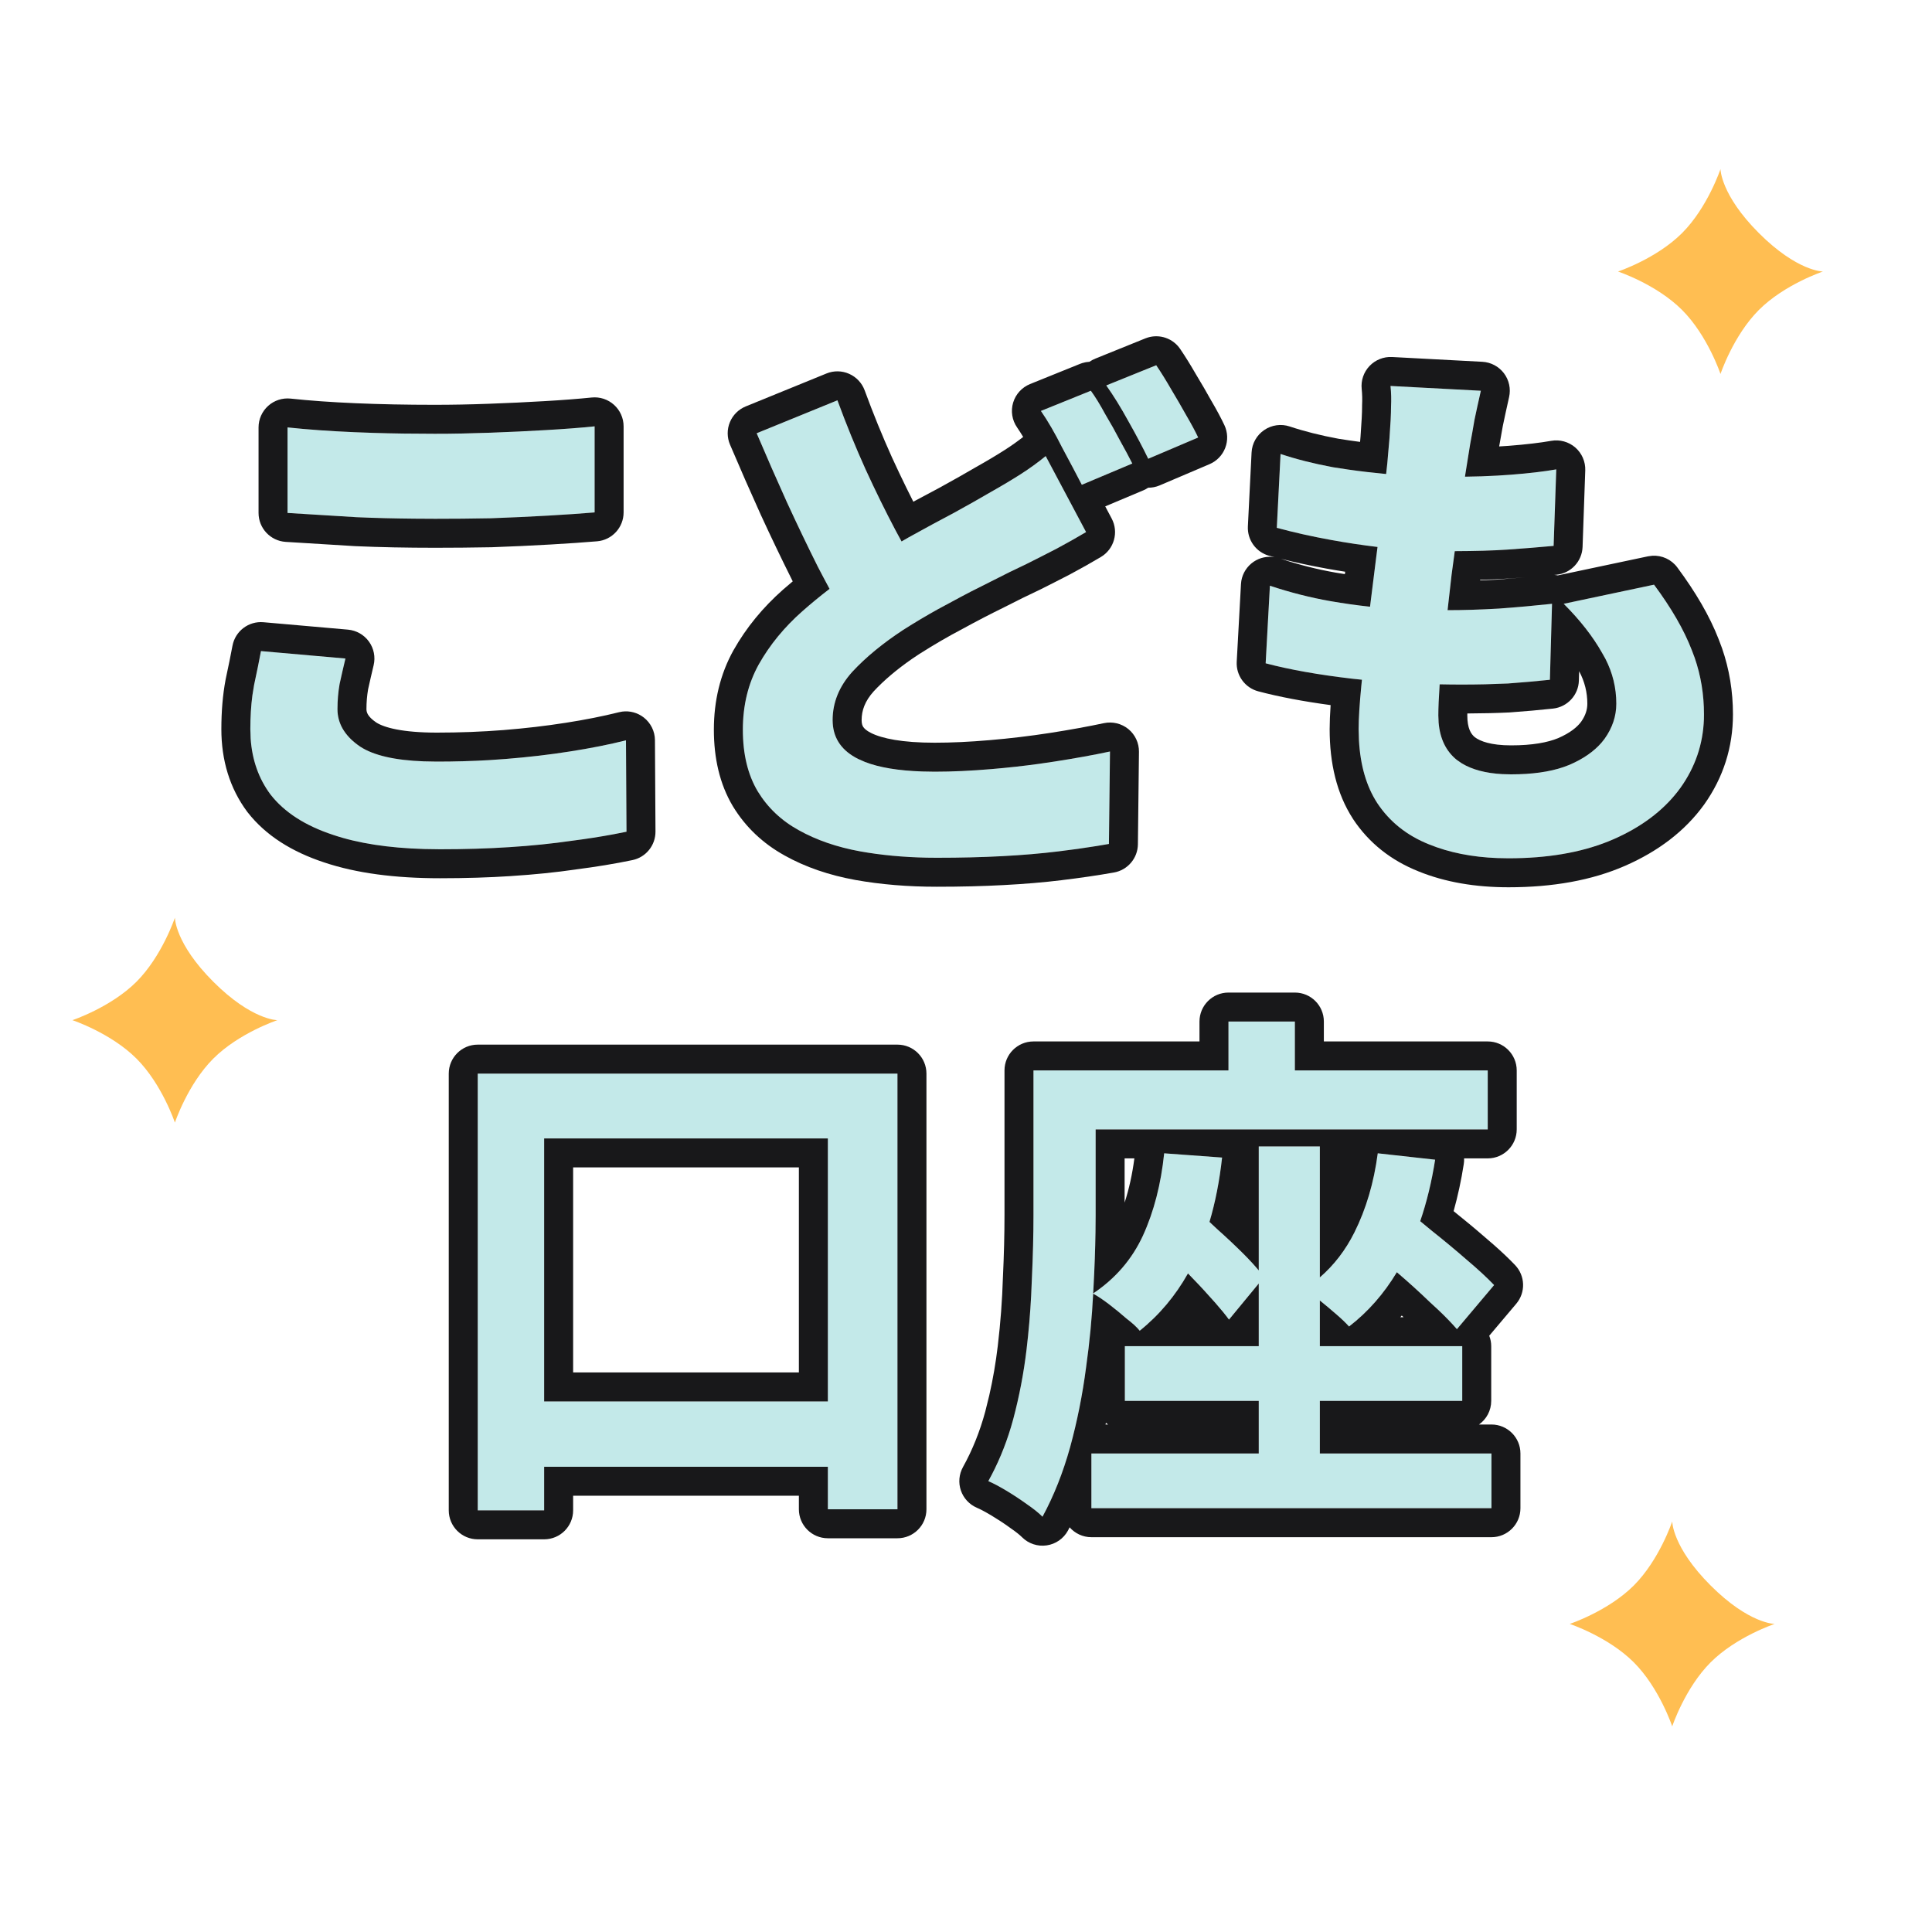
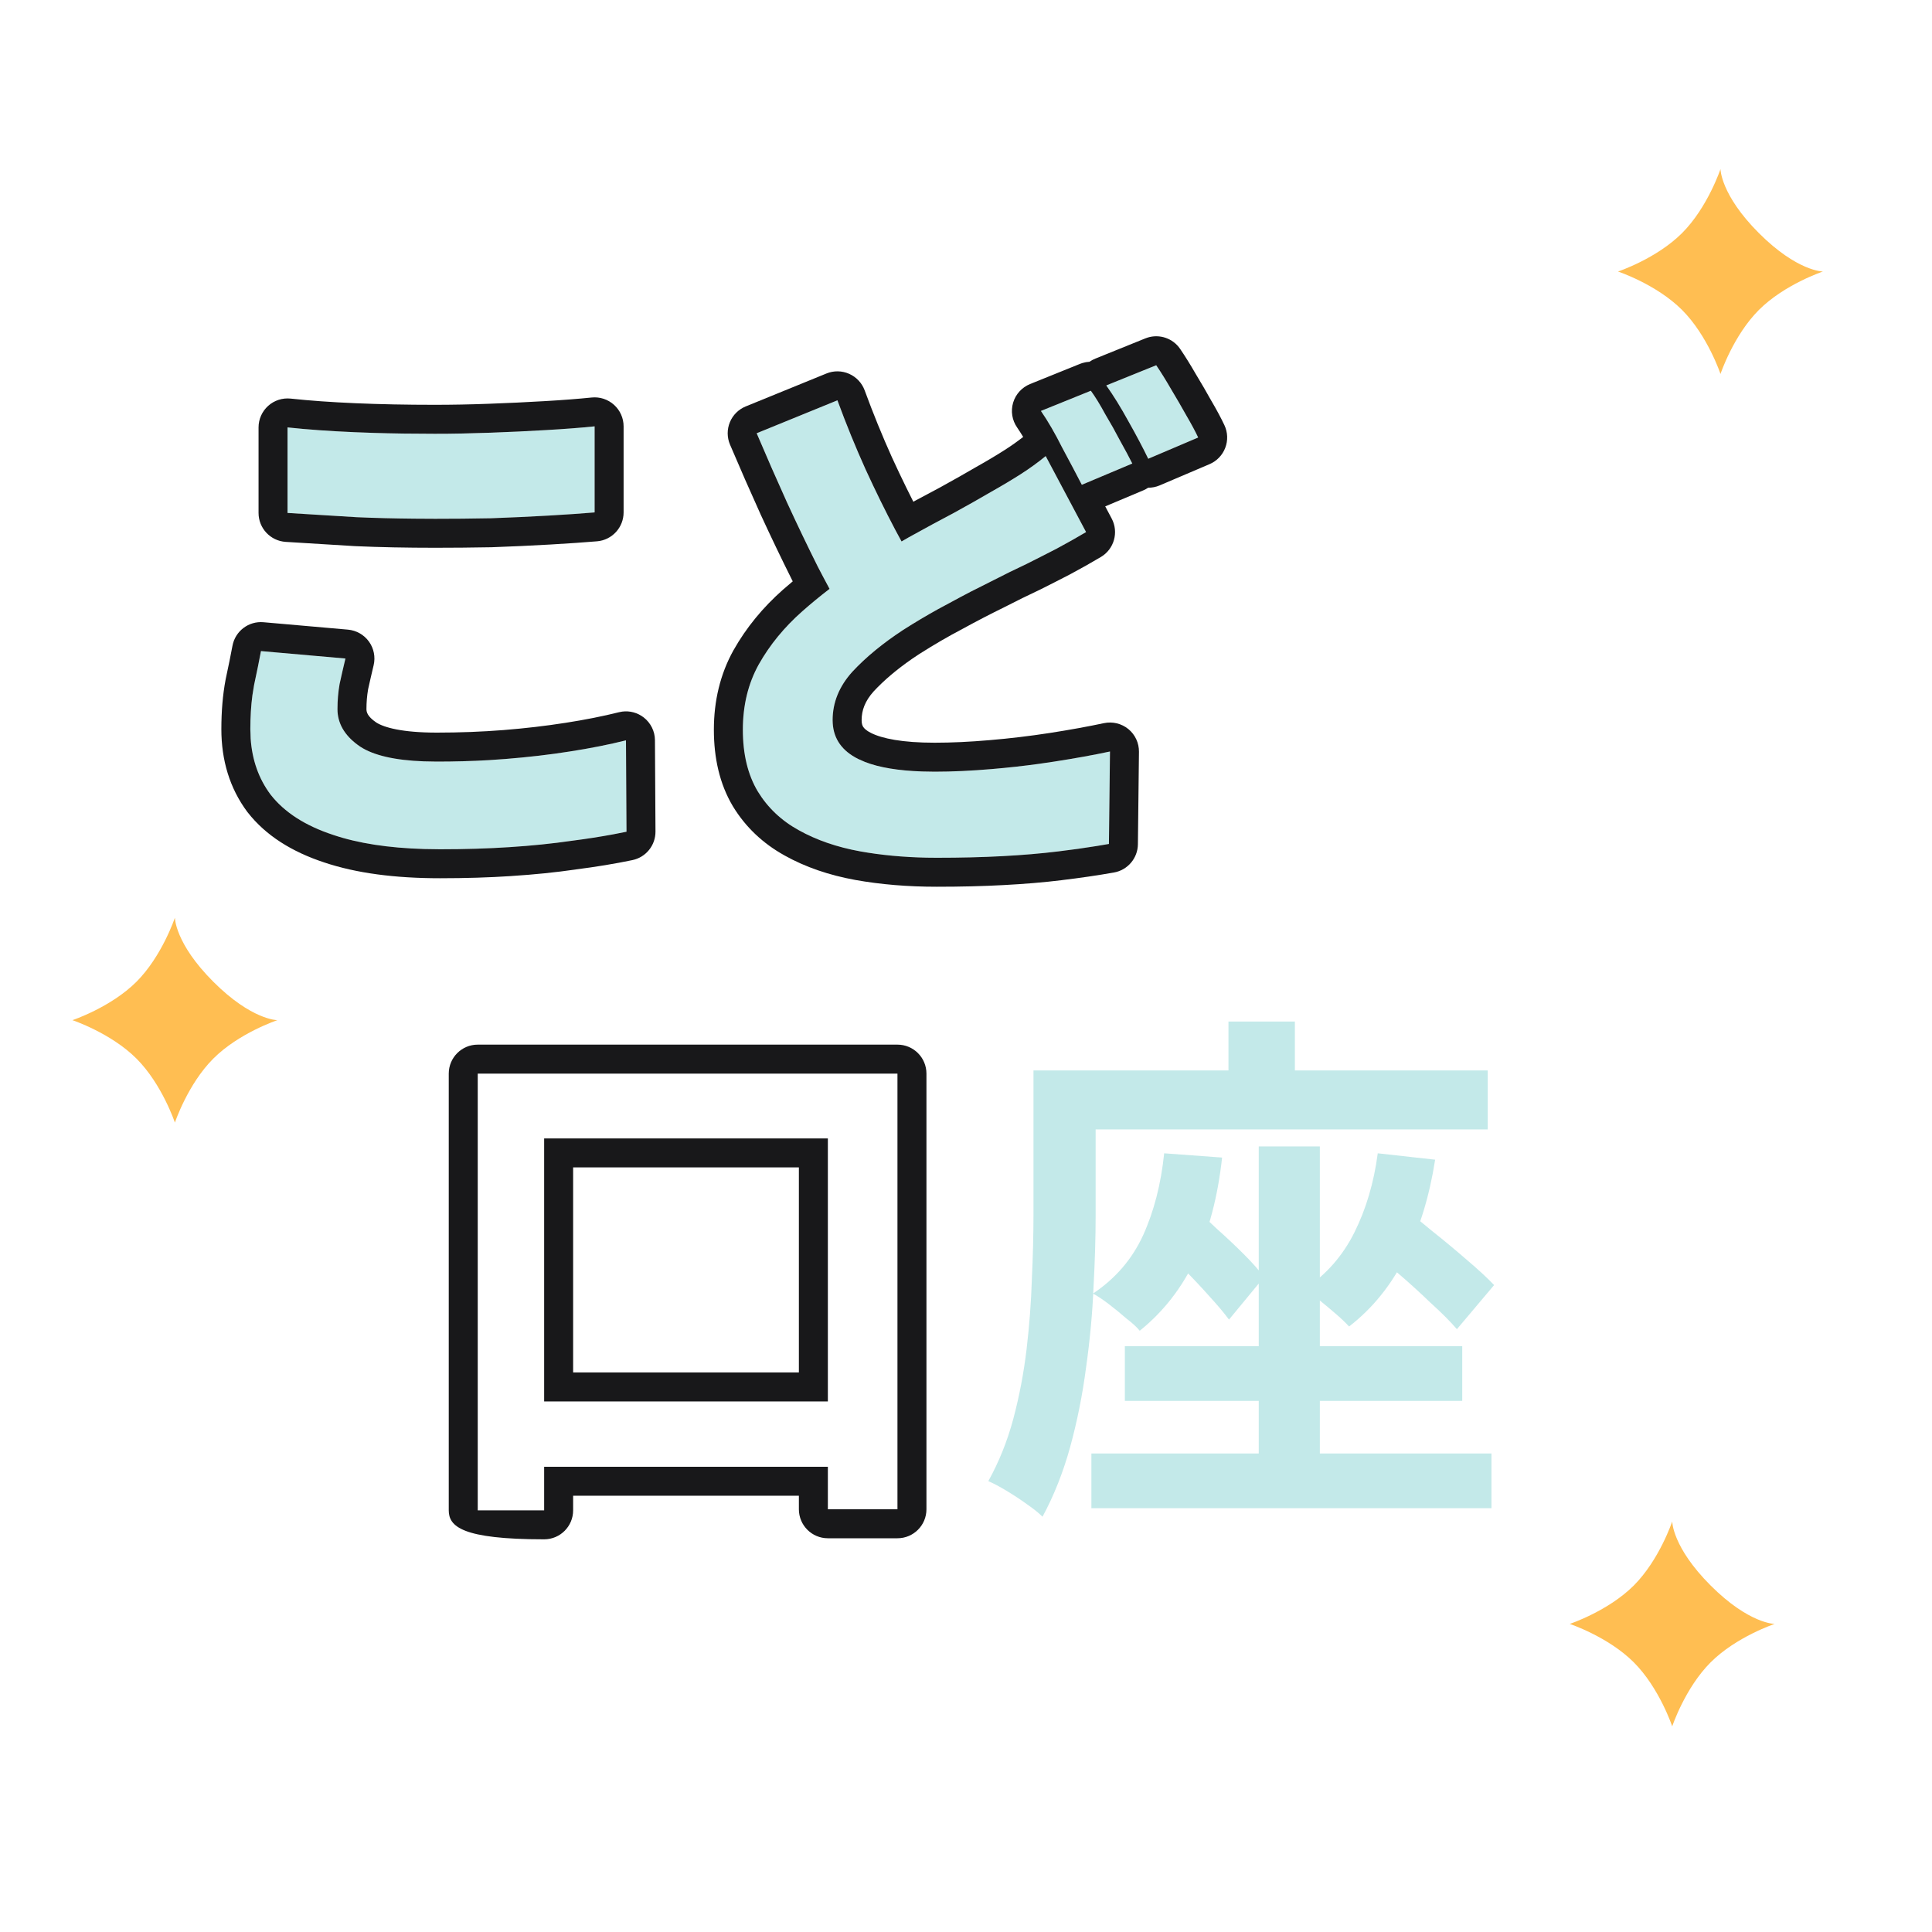
<svg xmlns="http://www.w3.org/2000/svg" width="80" height="80" viewBox="0 0 80 80" fill="none">
-   <path d="M61.318 16.18C61.215 16.635 61.127 17.038 61.054 17.39C60.995 17.742 60.937 18.072 60.878 18.38C60.834 18.644 60.768 19.055 60.68 19.612C60.607 20.155 60.519 20.793 60.416 21.526C60.313 22.245 60.211 23 60.108 23.792C60.02 24.584 59.932 25.361 59.844 26.124C59.756 26.872 59.683 27.554 59.624 28.17C59.58 28.786 59.558 29.27 59.558 29.622C59.558 30.443 59.815 31.059 60.328 31.47C60.841 31.866 61.589 32.064 62.572 32.064C63.555 32.064 64.361 31.932 64.992 31.668C65.637 31.389 66.121 31.03 66.444 30.59C66.767 30.135 66.928 29.651 66.928 29.138C66.928 28.39 66.73 27.686 66.334 27.026C65.953 26.351 65.425 25.677 64.75 25.002L68.49 24.21C69.209 25.178 69.729 26.08 70.052 26.916C70.389 27.752 70.558 28.639 70.558 29.578C70.558 30.693 70.235 31.705 69.59 32.614C68.945 33.509 68.021 34.22 66.818 34.748C65.615 35.276 64.163 35.54 62.462 35.54C61.215 35.54 60.123 35.349 59.184 34.968C58.26 34.601 57.541 34.029 57.028 33.252C56.515 32.46 56.258 31.441 56.258 30.194C56.258 29.754 56.295 29.16 56.368 28.412C56.441 27.649 56.529 26.813 56.632 25.904C56.749 24.98 56.867 24.041 56.984 23.088C57.116 22.135 57.226 21.233 57.314 20.382C57.417 19.517 57.49 18.776 57.534 18.16C57.578 17.573 57.6 17.133 57.6 16.84C57.615 16.547 57.607 16.261 57.578 15.982L61.318 16.18ZM53.024 18.798C53.684 19.018 54.41 19.201 55.202 19.348C56.009 19.48 56.837 19.583 57.688 19.656C58.539 19.715 59.36 19.744 60.152 19.744C61.017 19.744 61.824 19.715 62.572 19.656C63.32 19.597 63.943 19.524 64.442 19.436L64.332 22.604C63.701 22.663 63.063 22.714 62.418 22.758C61.773 22.802 60.981 22.824 60.042 22.824C59.25 22.824 58.436 22.787 57.6 22.714C56.764 22.626 55.943 22.509 55.136 22.362C54.329 22.215 53.574 22.047 52.87 21.856L53.024 18.798ZM52.584 24.254C53.42 24.533 54.256 24.745 55.092 24.892C55.928 25.039 56.749 25.141 57.556 25.2C58.377 25.244 59.177 25.266 59.954 25.266C60.585 25.266 61.289 25.244 62.066 25.2C62.858 25.141 63.591 25.075 64.266 25.002L64.178 28.148C63.635 28.207 63.056 28.258 62.44 28.302C61.824 28.331 61.186 28.346 60.526 28.346C58.913 28.346 57.402 28.265 55.994 28.104C54.601 27.943 53.405 27.73 52.408 27.466L52.584 24.254Z" fill="#C3E9E9" />
  <path d="M44.972 22.032C44.576 22.267 44.173 22.494 43.762 22.714C43.366 22.919 42.948 23.132 42.508 23.352C42.068 23.557 41.577 23.799 41.034 24.078C40.491 24.342 39.912 24.643 39.296 24.98C38.68 25.303 38.049 25.669 37.404 26.08C36.553 26.637 35.849 27.217 35.292 27.818C34.749 28.419 34.478 29.087 34.478 29.82C34.478 30.539 34.83 31.074 35.534 31.426C36.238 31.778 37.294 31.954 38.702 31.954C39.435 31.954 40.227 31.917 41.078 31.844C41.943 31.771 42.801 31.668 43.652 31.536C44.503 31.404 45.273 31.265 45.962 31.118L45.918 34.946C45.258 35.063 44.561 35.166 43.828 35.254C43.109 35.342 42.332 35.408 41.496 35.452C40.675 35.496 39.773 35.518 38.79 35.518C37.661 35.518 36.605 35.43 35.622 35.254C34.654 35.078 33.803 34.785 33.07 34.374C32.351 33.978 31.787 33.443 31.376 32.768C30.965 32.079 30.76 31.228 30.76 30.216C30.76 29.204 30.98 28.302 31.42 27.51C31.875 26.703 32.476 25.97 33.224 25.31C33.972 24.65 34.779 24.034 35.644 23.462C36.319 23.022 36.979 22.619 37.624 22.252C38.284 21.885 38.907 21.548 39.494 21.24C40.081 20.917 40.587 20.631 41.012 20.382C41.481 20.118 41.899 19.869 42.266 19.634C42.633 19.399 42.977 19.15 43.3 18.886L44.972 22.032ZM34.676 16.576C35.043 17.573 35.431 18.527 35.842 19.436C36.253 20.331 36.663 21.167 37.074 21.944C37.485 22.707 37.859 23.396 38.196 24.012L35.138 25.794C34.727 25.09 34.302 24.313 33.862 23.462C33.437 22.611 33.011 21.724 32.586 20.8C32.161 19.861 31.743 18.908 31.332 17.94L34.676 16.576ZM45.17 16.18C45.361 16.444 45.559 16.767 45.764 17.148C45.984 17.515 46.189 17.881 46.38 18.248C46.585 18.615 46.754 18.93 46.886 19.194L44.796 20.074C44.561 19.619 44.29 19.106 43.982 18.534C43.689 17.947 43.395 17.441 43.102 17.016L45.17 16.18ZM47.876 15.124C48.067 15.403 48.272 15.733 48.492 16.114C48.712 16.481 48.925 16.847 49.13 17.214C49.335 17.566 49.497 17.867 49.614 18.116L47.546 18.996C47.326 18.541 47.055 18.028 46.732 17.456C46.409 16.869 46.101 16.371 45.808 15.96L47.876 15.124Z" fill="#C3E9E9" />
  <path d="M11.906 17.698C12.727 17.786 13.651 17.852 14.678 17.896C15.705 17.94 16.812 17.962 18 17.962C18.733 17.962 19.496 17.947 20.288 17.918C21.095 17.889 21.872 17.852 22.62 17.808C23.383 17.764 24.05 17.713 24.622 17.654V21.218C24.109 21.262 23.471 21.306 22.708 21.35C21.945 21.394 21.153 21.431 20.332 21.46C19.511 21.475 18.741 21.482 18.022 21.482C16.849 21.482 15.763 21.46 14.766 21.416C13.769 21.357 12.815 21.299 11.906 21.24V17.698ZM14.304 27.268C14.216 27.635 14.135 27.987 14.062 28.324C14.003 28.661 13.974 29.006 13.974 29.358C13.974 29.974 14.289 30.495 14.92 30.92C15.551 31.331 16.607 31.536 18.088 31.536C19.071 31.536 20.024 31.499 20.948 31.426C21.872 31.353 22.752 31.25 23.588 31.118C24.439 30.986 25.216 30.832 25.92 30.656L25.942 34.44C25.238 34.587 24.483 34.711 23.676 34.814C22.869 34.931 22.011 35.019 21.102 35.078C20.207 35.137 19.247 35.166 18.22 35.166C16.445 35.166 14.971 34.968 13.798 34.572C12.639 34.191 11.774 33.633 11.202 32.9C10.645 32.152 10.366 31.25 10.366 30.194C10.366 29.519 10.417 28.911 10.52 28.368C10.637 27.825 10.733 27.356 10.806 26.96L14.304 27.268Z" fill="#C3E9E9" />
-   <path d="M65.728 29.138C65.728 28.668 65.618 28.225 65.389 27.793L65.378 28.182C65.361 28.781 64.903 29.276 64.307 29.341C63.748 29.401 63.154 29.454 62.526 29.499C62.516 29.5 62.507 29.5 62.497 29.501C61.934 29.528 61.355 29.54 60.76 29.543C60.76 29.57 60.758 29.597 60.758 29.622C60.758 30.164 60.911 30.393 61.066 30.523C61.286 30.691 61.73 30.864 62.572 30.864V32.064L62.215 32.055C61.522 32.018 60.96 31.869 60.531 31.609L60.328 31.47C59.879 31.11 59.627 30.594 59.57 29.92L59.558 29.622C59.558 29.302 59.577 28.874 59.613 28.336C59.914 28.342 60.218 28.346 60.526 28.346C60.856 28.346 61.18 28.342 61.499 28.335L62.441 28.302C62.748 28.28 63.047 28.256 63.337 28.23L64.178 28.148L64.266 25.002C63.591 25.075 62.858 25.142 62.066 25.2C61.289 25.244 60.585 25.266 59.954 25.266C59.95 25.266 59.945 25.265 59.941 25.265C59.996 24.779 60.053 24.289 60.108 23.792C60.151 23.462 60.197 23.139 60.239 22.822C61.092 22.819 61.819 22.799 62.418 22.758C62.741 22.736 63.062 22.712 63.381 22.686L64.332 22.604L64.442 19.436C63.944 19.523 63.32 19.598 62.572 19.656L62 19.694C61.572 19.719 61.126 19.733 60.662 19.739C60.668 19.696 60.674 19.654 60.68 19.612C60.768 19.055 60.834 18.644 60.878 18.38C60.937 18.072 60.995 17.742 61.054 17.39C61.127 17.038 61.216 16.634 61.319 16.18L57.578 15.982C57.608 16.261 57.614 16.547 57.6 16.84C57.6 17.133 57.578 17.573 57.534 18.16L57.446 19.178C57.432 19.323 57.413 19.473 57.397 19.628C56.859 19.577 56.331 19.516 55.812 19.441L55.202 19.348C54.41 19.201 53.684 19.018 53.025 18.798L52.87 21.856C53.574 22.047 54.329 22.216 55.136 22.362C55.762 22.476 56.397 22.571 57.041 22.649C57.022 22.794 57.005 22.941 56.984 23.088C56.9 23.774 56.814 24.452 56.73 25.123C56.19 25.065 55.644 24.988 55.092 24.892C54.256 24.745 53.42 24.532 52.584 24.254L52.408 27.466C53.406 27.73 54.601 27.942 55.994 28.104C56.127 28.119 56.26 28.133 56.395 28.146C56.386 28.236 56.377 28.325 56.368 28.412C56.295 29.16 56.258 29.754 56.258 30.194L56.271 30.65C56.327 31.692 56.579 32.559 57.028 33.252C57.542 34.029 58.26 34.601 59.184 34.968C60.005 35.301 60.945 35.49 62.002 35.531L62.462 35.54C64.057 35.54 65.433 35.308 66.59 34.844L66.819 34.748C67.946 34.253 68.828 33.597 69.466 32.779L69.59 32.614C70.195 31.762 70.517 30.819 70.555 29.786L70.558 29.578C70.558 28.757 70.429 27.974 70.171 27.231L70.052 26.916C69.729 26.08 69.209 25.178 68.49 24.21L64.75 25.002C65.425 25.677 65.953 26.352 66.334 27.026L66.474 27.275C66.777 27.862 66.928 28.483 66.928 29.138C66.928 29.651 66.767 30.135 66.444 30.59L66.316 30.751C65.998 31.118 65.557 31.424 64.992 31.668L64.747 31.761C64.157 31.963 63.432 32.064 62.572 32.064V30.864C63.455 30.864 64.087 30.744 64.522 30.564C65.02 30.347 65.308 30.107 65.473 29.884C65.659 29.618 65.728 29.377 65.728 29.138ZM62.5 23.955C62.137 23.98 61.733 23.997 61.291 24.008C61.29 24.016 61.289 24.025 61.288 24.033C61.511 24.024 61.741 24.015 61.979 24.002C62.378 23.972 62.761 23.941 63.128 23.908C62.919 23.924 62.71 23.941 62.5 23.955ZM53.038 23.139C53.795 23.387 54.549 23.578 55.3 23.71C55.43 23.733 55.56 23.752 55.689 23.773C55.693 23.74 55.697 23.707 55.701 23.674C55.44 23.633 55.179 23.59 54.921 23.543C54.264 23.424 53.636 23.288 53.038 23.139ZM71.758 29.578C71.758 30.942 71.358 32.196 70.569 33.309L70.564 33.316C69.771 34.415 68.662 35.249 67.301 35.847C65.908 36.458 64.282 36.74 62.462 36.74C61.095 36.74 59.843 36.531 58.733 36.08V36.079C57.601 35.628 56.683 34.907 56.026 33.913L56.021 33.904V33.903C55.347 32.864 55.058 31.599 55.058 30.194C55.058 29.908 55.072 29.574 55.098 29.197C53.977 29.045 52.976 28.858 52.101 28.626C51.551 28.48 51.179 27.968 51.21 27.4L51.386 24.189L51.401 24.05C51.456 23.731 51.639 23.446 51.909 23.262C52.165 23.088 52.475 23.022 52.776 23.07C52.702 23.051 52.629 23.034 52.557 23.015C52.012 22.867 51.644 22.36 51.672 21.796L51.825 18.737C51.844 18.363 52.037 18.019 52.347 17.808C52.656 17.596 53.048 17.541 53.403 17.659C54.003 17.859 54.675 18.029 55.42 18.167C55.716 18.215 56.015 18.258 56.318 18.298C56.324 18.221 56.332 18.147 56.337 18.074V18.07C56.38 17.49 56.401 17.087 56.401 16.84C56.401 16.82 56.401 16.8 56.401 16.78C56.413 16.546 56.407 16.322 56.385 16.107C56.348 15.758 56.466 15.411 56.708 15.156C56.95 14.902 57.291 14.765 57.642 14.783L61.382 14.981C61.735 15 62.061 15.174 62.275 15.456C62.488 15.738 62.566 16.099 62.488 16.444C62.387 16.894 62.3 17.291 62.229 17.635C62.179 17.933 62.128 18.217 62.077 18.486C62.213 18.478 62.347 18.47 62.479 18.46C63.204 18.403 63.786 18.333 64.234 18.254C64.59 18.191 64.956 18.293 65.23 18.53C65.503 18.768 65.654 19.116 65.642 19.477L65.531 22.645C65.51 23.249 65.044 23.743 64.444 23.799C64.414 23.802 64.384 23.803 64.355 23.806C64.406 23.809 64.456 23.816 64.506 23.826L68.241 23.036L68.414 23.013C68.816 22.987 69.209 23.166 69.453 23.495C70.211 24.516 70.792 25.507 71.165 26.467L71.305 26.839C71.608 27.712 71.758 28.628 71.758 29.578Z" fill="#18181A" />
  <path d="M34.477 29.82C34.477 29.087 34.749 28.42 35.292 27.818C35.849 27.217 36.554 26.637 37.404 26.08C37.888 25.772 38.364 25.489 38.831 25.23L39.296 24.98C39.604 24.812 39.903 24.652 40.192 24.502L41.034 24.078C41.577 23.799 42.068 23.557 42.508 23.352C42.948 23.132 43.366 22.919 43.762 22.714C44.172 22.494 44.576 22.267 44.972 22.032L43.3 18.886C42.977 19.15 42.632 19.399 42.266 19.634C41.899 19.868 41.481 20.118 41.012 20.382C40.586 20.631 40.081 20.918 39.494 21.24L38.587 21.724C38.275 21.892 37.954 22.069 37.624 22.252C37.527 22.307 37.43 22.364 37.332 22.421C37.248 22.265 37.162 22.107 37.074 21.944C36.664 21.167 36.252 20.33 35.842 19.436C35.431 18.526 35.042 17.573 34.676 16.576L31.332 17.94C31.743 18.908 32.161 19.861 32.586 20.8C33.011 21.724 33.437 22.611 33.862 23.462C34.027 23.779 34.189 24.087 34.35 24.384C33.961 24.682 33.585 24.991 33.224 25.31C32.476 25.97 31.875 26.703 31.42 27.51C30.98 28.302 30.76 29.204 30.76 30.216C30.76 31.228 30.965 32.078 31.376 32.768C31.787 33.442 32.352 33.978 33.07 34.374C33.804 34.785 34.654 35.078 35.622 35.254C36.482 35.408 37.398 35.494 38.37 35.514L38.79 35.518C39.773 35.518 40.675 35.496 41.496 35.452C42.332 35.408 43.109 35.342 43.828 35.254C44.378 35.188 44.907 35.114 45.416 35.031L45.918 34.946L45.962 31.118C45.273 31.265 44.503 31.404 43.652 31.536L43.013 31.63C42.372 31.718 41.727 31.789 41.078 31.844C40.227 31.917 39.435 31.954 38.702 31.954V30.754C39.396 30.754 40.153 30.719 40.975 30.648H40.977C41.814 30.577 42.645 30.478 43.468 30.351C44.301 30.221 45.049 30.085 45.712 29.944C46.068 29.869 46.441 29.959 46.723 30.189C47.005 30.42 47.166 30.767 47.162 31.132L47.118 34.96C47.111 35.536 46.696 36.027 46.128 36.128C45.444 36.249 44.725 36.354 43.973 36.444L43.974 36.445C43.224 36.537 42.419 36.604 41.56 36.649C40.713 36.695 39.79 36.718 38.79 36.718C37.599 36.718 36.471 36.626 35.41 36.436L35.407 36.435C34.331 36.239 33.35 35.906 32.483 35.421V35.42C31.593 34.927 30.873 34.25 30.351 33.392L30.345 33.382C29.798 32.464 29.56 31.388 29.56 30.216C29.56 29.024 29.821 27.917 30.371 26.927L30.375 26.921C30.9 25.989 31.589 25.152 32.43 24.41C32.56 24.296 32.693 24.184 32.826 24.072C32.816 24.053 32.806 24.033 32.796 24.014C32.794 24.009 32.791 24.004 32.789 23.999C32.358 23.136 31.926 22.237 31.496 21.302L31.493 21.295C31.064 20.347 30.642 19.385 30.227 18.408C30.102 18.113 30.1 17.779 30.223 17.482C30.345 17.186 30.582 16.95 30.879 16.829L34.223 15.465C34.524 15.342 34.862 15.347 35.16 15.479C35.458 15.61 35.69 15.857 35.803 16.162C36.159 17.132 36.536 18.056 36.933 18.936L37.234 19.582C37.43 19.994 37.625 20.392 37.819 20.775C38.197 20.57 38.563 20.374 38.916 20.189C39.496 19.869 39.992 19.589 40.405 19.347L40.424 19.336C40.878 19.081 41.276 18.843 41.619 18.623C41.883 18.454 42.132 18.276 42.368 18.093C42.282 17.952 42.198 17.819 42.114 17.697C41.907 17.398 41.847 17.02 41.952 16.671C42.057 16.322 42.315 16.04 42.652 15.903L44.721 15.067L44.817 15.033C44.915 15.003 45.014 14.985 45.113 14.98C45.189 14.927 45.271 14.883 45.358 14.848L47.426 14.012L47.525 13.977C48.023 13.824 48.568 14.01 48.866 14.446C49.075 14.752 49.293 15.104 49.52 15.497L49.855 16.061C49.96 16.244 50.064 16.427 50.166 16.609H50.167C50.383 16.979 50.563 17.313 50.7 17.605C50.839 17.9 50.852 18.239 50.735 18.544C50.619 18.848 50.384 19.092 50.084 19.22L48.016 20.101C47.862 20.166 47.702 20.196 47.544 20.195C47.483 20.235 47.419 20.271 47.352 20.3L45.765 20.968L46.031 21.469C46.332 22.035 46.135 22.738 45.584 23.064C45.173 23.308 44.755 23.544 44.329 23.771C44.324 23.774 44.319 23.777 44.315 23.779C43.913 23.988 43.49 24.203 43.045 24.426C43.035 24.431 43.025 24.435 43.016 24.439C42.592 24.637 42.114 24.872 41.582 25.145C41.574 25.149 41.566 25.154 41.559 25.157C41.036 25.412 40.474 25.703 39.872 26.032C39.866 26.036 39.859 26.04 39.852 26.043C39.273 26.346 38.676 26.693 38.062 27.084L37.773 27.277C37.123 27.727 36.595 28.178 36.179 28.626C35.815 29.03 35.678 29.417 35.678 29.82C35.678 29.975 35.713 30.053 35.745 30.102C35.781 30.156 35.865 30.25 36.07 30.352C36.524 30.579 37.355 30.754 38.702 30.754V31.954L38.19 31.945C37.2 31.912 36.408 31.781 35.815 31.55L35.534 31.426C34.874 31.096 34.523 30.605 34.482 29.952L34.477 29.82ZM43.102 17.016C43.395 17.441 43.689 17.948 43.982 18.534C44.29 19.106 44.561 19.62 44.796 20.074L46.886 19.194C46.754 18.93 46.585 18.615 46.38 18.248C46.189 17.881 45.984 17.515 45.764 17.148C45.558 16.767 45.361 16.444 45.17 16.18L43.102 17.016ZM45.808 15.96C46.101 16.371 46.41 16.869 46.732 17.456C47.055 18.028 47.326 18.541 47.546 18.996L49.614 18.116C49.497 17.867 49.335 17.566 49.13 17.214C48.925 16.847 48.712 16.481 48.492 16.114C48.272 15.733 48.067 15.403 47.876 15.124L45.808 15.96Z" fill="#18181A" />
  <path d="M13.974 29.358C13.974 29.006 14.003 28.662 14.062 28.324C14.135 27.987 14.216 27.634 14.304 27.268L10.806 26.96C10.732 27.356 10.637 27.826 10.52 28.368L10.452 28.787C10.394 29.219 10.366 29.688 10.366 30.194L10.379 30.583C10.44 31.473 10.714 32.246 11.202 32.9C11.774 33.634 12.639 34.191 13.798 34.572C14.825 34.919 16.081 35.113 17.568 35.156L18.22 35.166C19.246 35.166 20.207 35.137 21.102 35.078C22.011 35.02 22.869 34.932 23.676 34.815C24.281 34.737 24.857 34.648 25.404 34.546L25.942 34.44L25.92 30.656C25.216 30.832 24.439 30.986 23.588 31.118C22.752 31.25 21.872 31.352 20.948 31.426L20.249 31.475C19.545 31.516 18.825 31.536 18.088 31.536V30.336C19.041 30.336 19.963 30.3 20.854 30.23C21.749 30.158 22.598 30.059 23.4 29.933H23.404C24.225 29.805 24.966 29.658 25.629 29.492L25.764 29.466C26.079 29.424 26.401 29.511 26.655 29.708C26.946 29.934 27.118 30.281 27.12 30.649L27.142 34.433C27.145 35.004 26.746 35.499 26.186 35.615C25.454 35.768 24.674 35.895 23.848 36.001L23.849 36.002C23.007 36.124 22.117 36.214 21.18 36.274L21.181 36.275C20.256 36.336 19.269 36.366 18.22 36.366C16.37 36.366 14.759 36.16 13.423 35.711C13.421 35.71 13.419 35.711 13.418 35.71C13.417 35.71 13.415 35.709 13.414 35.709V35.708C12.103 35.275 11.012 34.607 10.256 33.638C10.251 33.631 10.245 33.624 10.239 33.617C9.508 32.635 9.166 31.473 9.166 30.194C9.166 29.461 9.222 28.775 9.341 28.145C9.343 28.134 9.345 28.124 9.347 28.114C9.462 27.579 9.555 27.122 9.626 26.741C9.739 26.133 10.295 25.71 10.911 25.765L14.409 26.072C14.757 26.103 15.074 26.284 15.278 26.567C15.482 26.851 15.552 27.209 15.471 27.548C15.388 27.894 15.312 28.226 15.242 28.544C15.197 28.807 15.174 29.078 15.174 29.358C15.174 29.478 15.203 29.659 15.579 29.916C15.904 30.125 16.658 30.336 18.088 30.336V31.536L17.553 31.526C16.349 31.482 15.472 31.279 14.92 30.92C14.329 30.521 14.015 30.039 13.977 29.473L13.974 29.358ZM24.5 16.46C24.838 16.425 25.174 16.536 25.426 16.764C25.678 16.991 25.822 17.315 25.822 17.654V21.218C25.822 21.841 25.345 22.361 24.725 22.414C24.196 22.459 23.546 22.503 22.777 22.548C22.005 22.592 21.204 22.63 20.375 22.659C20.368 22.659 20.361 22.66 20.354 22.66C19.526 22.675 18.749 22.682 18.023 22.682C16.834 22.682 15.731 22.66 14.713 22.615C14.707 22.615 14.701 22.615 14.695 22.614C13.696 22.555 12.741 22.496 11.829 22.438C11.198 22.397 10.706 21.873 10.706 21.24V17.698C10.706 17.358 10.851 17.033 11.104 16.806C11.357 16.578 11.696 16.469 12.034 16.505C12.825 16.59 13.723 16.654 14.729 16.697C15.737 16.74 16.827 16.762 18 16.762V17.962C17.109 17.962 16.263 17.95 15.463 17.925L14.678 17.896C13.651 17.852 12.727 17.786 11.906 17.698V21.24C12.815 21.299 13.768 21.357 14.766 21.416C15.514 21.449 16.311 21.469 17.158 21.477L18.023 21.482C18.382 21.482 18.754 21.48 19.139 21.477L20.332 21.46C20.743 21.445 21.146 21.428 21.542 21.41L22.708 21.35C23.471 21.306 24.109 21.262 24.622 21.218V17.654C24.05 17.713 23.383 17.764 22.62 17.808C21.872 17.852 21.095 17.889 20.288 17.918L19.122 17.951C18.741 17.959 18.367 17.962 18 17.962V16.762C18.717 16.762 19.465 16.748 20.243 16.719H20.244C21.043 16.69 21.811 16.654 22.55 16.61H22.551C23.301 16.567 23.95 16.516 24.5 16.46Z" fill="#18181A" />
  <path d="M52.122 47.47H54.652V61.308H52.122V47.47ZM46.578 55.742H60.548V58.008H46.578V55.742ZM45.192 60.186H61.758V62.452H45.192V60.186ZM48.206 47.756L50.604 47.932C50.428 49.545 50.061 50.946 49.504 52.134C48.947 53.322 48.177 54.312 47.194 55.104C47.077 54.957 46.893 54.789 46.644 54.598C46.409 54.393 46.167 54.195 45.918 54.004C45.669 53.813 45.449 53.667 45.258 53.564C46.182 52.948 46.871 52.149 47.326 51.166C47.781 50.169 48.074 49.032 48.206 47.756ZM47.876 51.474L49.284 49.912C49.636 50.191 50.003 50.513 50.384 50.88C50.78 51.232 51.154 51.584 51.506 51.936C51.858 52.288 52.137 52.603 52.342 52.882L50.89 54.642C50.685 54.363 50.413 54.041 50.076 53.674C49.739 53.293 49.379 52.911 48.998 52.53C48.617 52.149 48.243 51.797 47.876 51.474ZM57.05 47.756L59.426 48.02C59.191 49.531 58.781 50.873 58.194 52.046C57.607 53.219 56.83 54.18 55.862 54.928C55.73 54.781 55.554 54.613 55.334 54.422C55.114 54.231 54.887 54.041 54.652 53.85C54.417 53.645 54.212 53.483 54.036 53.366C54.916 52.779 55.598 52.002 56.082 51.034C56.566 50.066 56.889 48.973 57.05 47.756ZM56.434 51.474L57.93 49.846C58.341 50.183 58.795 50.557 59.294 50.968C59.793 51.364 60.269 51.76 60.724 52.156C61.193 52.552 61.575 52.904 61.868 53.212L60.328 55.038C60.049 54.715 59.683 54.349 59.228 53.938C58.788 53.513 58.319 53.087 57.82 52.662C57.336 52.222 56.874 51.826 56.434 51.474ZM50.868 42.3H53.618V46.194H50.868V42.3ZM44.18 44.324H61.604V46.766H44.18V44.324ZM42.794 44.324H45.368V50.33C45.368 51.225 45.339 52.215 45.28 53.3C45.236 54.371 45.133 55.478 44.972 56.622C44.825 57.751 44.605 58.851 44.312 59.922C44.019 60.978 43.637 61.939 43.168 62.804C43.007 62.643 42.787 62.467 42.508 62.276C42.244 62.085 41.965 61.902 41.672 61.726C41.379 61.55 41.129 61.418 40.924 61.33C41.364 60.538 41.709 59.68 41.958 58.756C42.207 57.817 42.391 56.857 42.508 55.874C42.625 54.877 42.699 53.901 42.728 52.948C42.772 51.995 42.794 51.115 42.794 50.308V44.324Z" fill="#C3E9E9" />
-   <path d="M19.782 44.456H37.162V62.496H34.28V47.14H22.532V62.54H19.782V44.456ZM21.102 58.03H36.084V60.736H21.102V58.03Z" fill="#C3E9E9" />
-   <path d="M45.793 58.914C45.788 58.938 45.783 58.962 45.777 58.986H45.885C45.853 58.964 45.822 58.94 45.793 58.914ZM57.986 54.542H58.117C58.093 54.519 58.068 54.496 58.043 54.473C58.024 54.496 58.006 54.519 57.986 54.542ZM46.568 49.798C46.749 49.24 46.885 48.63 46.972 47.966H46.568V49.798ZM50.868 42.3V44.324H42.794V50.308C42.794 51.114 42.772 51.995 42.728 52.948L42.697 53.667C42.659 54.39 42.596 55.126 42.508 55.874C42.391 56.857 42.207 57.817 41.958 58.756L41.86 59.1C41.621 59.894 41.309 60.637 40.924 61.33C41.129 61.418 41.379 61.55 41.672 61.726C41.965 61.902 42.244 62.086 42.508 62.276C42.786 62.467 43.007 62.642 43.168 62.804C43.637 61.938 44.018 60.978 44.312 59.922C44.605 58.851 44.825 57.751 44.972 56.622C45.12 55.573 45.216 54.555 45.266 53.568C45.455 53.671 45.672 53.816 45.918 54.004C46.167 54.194 46.409 54.392 46.644 54.598C46.893 54.788 47.077 54.957 47.194 55.103C48.007 54.449 48.671 53.656 49.192 52.73C49.501 53.046 49.797 53.359 50.076 53.674L50.316 53.94C50.545 54.199 50.736 54.433 50.89 54.642L52.122 53.148V55.742H46.578V58.008H52.122V60.185H45.192V62.452H61.758V60.185H54.652V58.008H60.548V55.742H54.652V53.85C54.887 54.04 55.114 54.231 55.334 54.422C55.554 54.612 55.73 54.781 55.862 54.928C56.649 54.32 57.306 53.569 57.841 52.68C58.332 53.099 58.794 53.519 59.228 53.938L59.553 54.237C59.861 54.529 60.119 54.796 60.328 55.038L61.868 53.212C61.575 52.904 61.193 52.552 60.724 52.156C60.269 51.76 59.793 51.364 59.294 50.968C59.127 50.83 58.965 50.697 58.808 50.567C59.077 49.779 59.284 48.93 59.426 48.02L57.05 47.756C56.889 48.973 56.566 50.066 56.082 51.034C55.718 51.763 55.241 52.383 54.652 52.895V47.47H52.122V52.605C51.95 52.399 51.745 52.175 51.506 51.935C51.154 51.584 50.78 51.232 50.384 50.88C50.282 50.782 50.181 50.688 50.082 50.597C50.324 49.784 50.498 48.896 50.604 47.932L48.206 47.756C48.074 49.032 47.781 50.169 47.326 51.166C46.873 52.146 46.186 52.942 45.266 53.558C45.27 53.471 45.277 53.386 45.28 53.3C45.324 52.486 45.351 51.725 45.362 51.019L45.368 50.33V46.766H61.604V44.324H53.618V42.3H50.868ZM54.818 43.124H61.604C62.266 43.124 62.804 43.661 62.804 44.324V46.766C62.804 47.428 62.266 47.966 61.604 47.966H60.625C60.629 48.045 60.624 48.125 60.611 48.204C60.506 48.88 60.365 49.529 60.191 50.151C60.644 50.514 61.08 50.875 61.498 51.239L61.851 51.543C62.19 51.841 62.487 52.122 62.737 52.385C63.159 52.828 63.18 53.517 62.785 53.985L61.666 55.31C61.718 55.445 61.748 55.59 61.748 55.742V58.008C61.748 58.412 61.548 58.769 61.241 58.986H61.758C62.42 58.986 62.958 59.523 62.958 60.185V62.452C62.958 63.115 62.421 63.652 61.758 63.652H45.192C44.833 63.652 44.511 63.493 44.291 63.243C44.268 63.287 44.246 63.332 44.223 63.376C44.042 63.709 43.715 63.937 43.341 63.991C42.966 64.046 42.587 63.92 42.319 63.652C42.229 63.562 42.074 63.433 41.83 63.267C41.822 63.261 41.814 63.255 41.806 63.249C41.571 63.079 41.32 62.914 41.055 62.755C40.786 62.594 40.588 62.491 40.451 62.433C40.139 62.299 39.898 62.039 39.788 61.718C39.678 61.397 39.71 61.044 39.875 60.747C40.264 60.046 40.573 59.281 40.798 58.448L40.963 57.781C41.116 57.111 41.233 56.427 41.316 55.731C41.43 54.767 41.5 53.827 41.528 52.911L41.529 52.893C41.573 51.955 41.594 51.093 41.594 50.308V44.324C41.594 43.661 42.131 43.124 42.794 43.124H49.668V42.3C49.668 41.637 50.206 41.1 50.868 41.1H53.618C54.281 41.1 54.818 41.637 54.818 42.3V43.124Z" fill="#18181A" />
-   <path d="M37.162 44.456H19.782V62.54H22.532V60.736H34.28V62.496H37.162V44.456ZM34.28 47.14V58.03H22.532V47.14H34.28ZM23.732 56.83H33.08V48.34H23.732V56.83ZM38.362 62.496C38.362 63.159 37.825 63.696 37.162 63.696H34.28C33.618 63.696 33.08 63.159 33.08 62.496V61.935H23.732V62.54C23.732 63.203 23.195 63.74 22.532 63.74H19.782C19.119 63.74 18.582 63.203 18.582 62.54V44.456C18.582 43.793 19.119 43.256 19.782 43.256H37.162C37.825 43.256 38.362 43.793 38.362 44.456V62.496Z" fill="#18181A" />
+   <path d="M37.162 44.456H19.782V62.54H22.532V60.736H34.28V62.496H37.162V44.456ZM34.28 47.14V58.03H22.532V47.14H34.28ZM23.732 56.83H33.08V48.34H23.732V56.83ZM38.362 62.496C38.362 63.159 37.825 63.696 37.162 63.696H34.28C33.618 63.696 33.08 63.159 33.08 62.496V61.935H23.732V62.54C23.732 63.203 23.195 63.74 22.532 63.74C19.119 63.74 18.582 63.203 18.582 62.54V44.456C18.582 43.793 19.119 43.256 19.782 43.256H37.162C37.825 43.256 38.362 43.793 38.362 44.456V62.496Z" fill="#18181A" />
  <path d="M71.242 7C71.242 7 71.242 8.061 72.832 9.652C74.423 11.243 75.484 11.243 75.484 11.243C75.484 11.243 73.893 11.773 72.832 12.834C71.772 13.894 71.242 15.485 71.242 15.485C71.242 15.485 70.711 13.894 69.65 12.834C68.59 11.773 66.999 11.243 66.999 11.243C66.999 11.243 68.59 10.712 69.65 9.652C70.711 8.591 71.242 7 71.242 7Z" fill="#FFBE52" />
  <path d="M7.242 38C7.242 38 7.242 39.061 8.833 40.652C10.424 42.243 11.484 42.243 11.484 42.243C11.484 42.243 9.893 42.773 8.833 43.834C7.772 44.894 7.242 46.485 7.242 46.485C7.242 46.485 6.711 44.894 5.651 43.834C4.59 42.773 2.999 42.243 2.999 42.243C2.999 42.243 4.59 41.712 5.651 40.652C6.711 39.591 7.242 38 7.242 38Z" fill="#FFBE52" />
  <path d="M69.243 63C69.243 63 69.243 64.061 70.834 65.652C72.425 67.243 73.485 67.243 73.485 67.243C73.485 67.243 71.894 67.773 70.834 68.834C69.773 69.894 69.243 71.485 69.243 71.485C69.243 71.485 68.712 69.894 67.652 68.834C66.591 67.773 65 67.243 65 67.243C65 67.243 66.591 66.712 67.652 65.652C68.712 64.591 69.243 63 69.243 63Z" fill="#FFBE52" />
</svg>